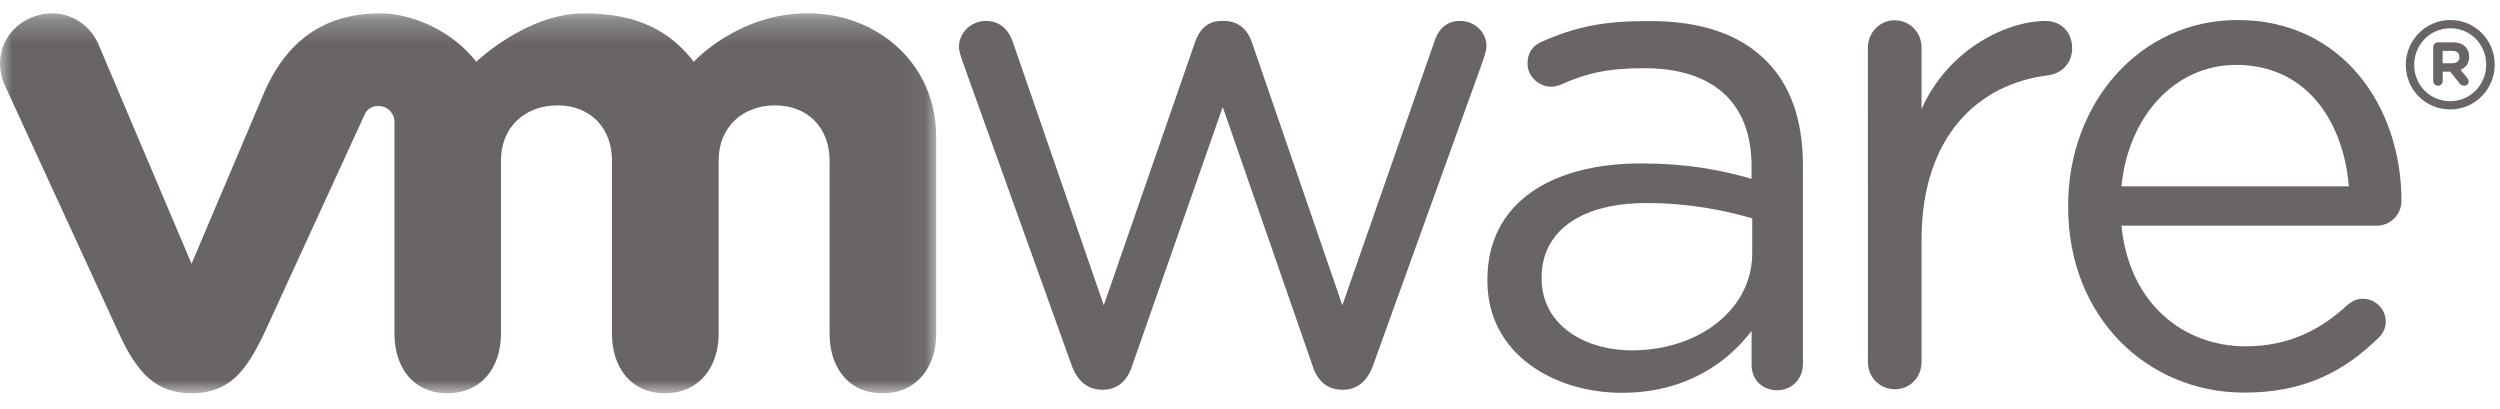
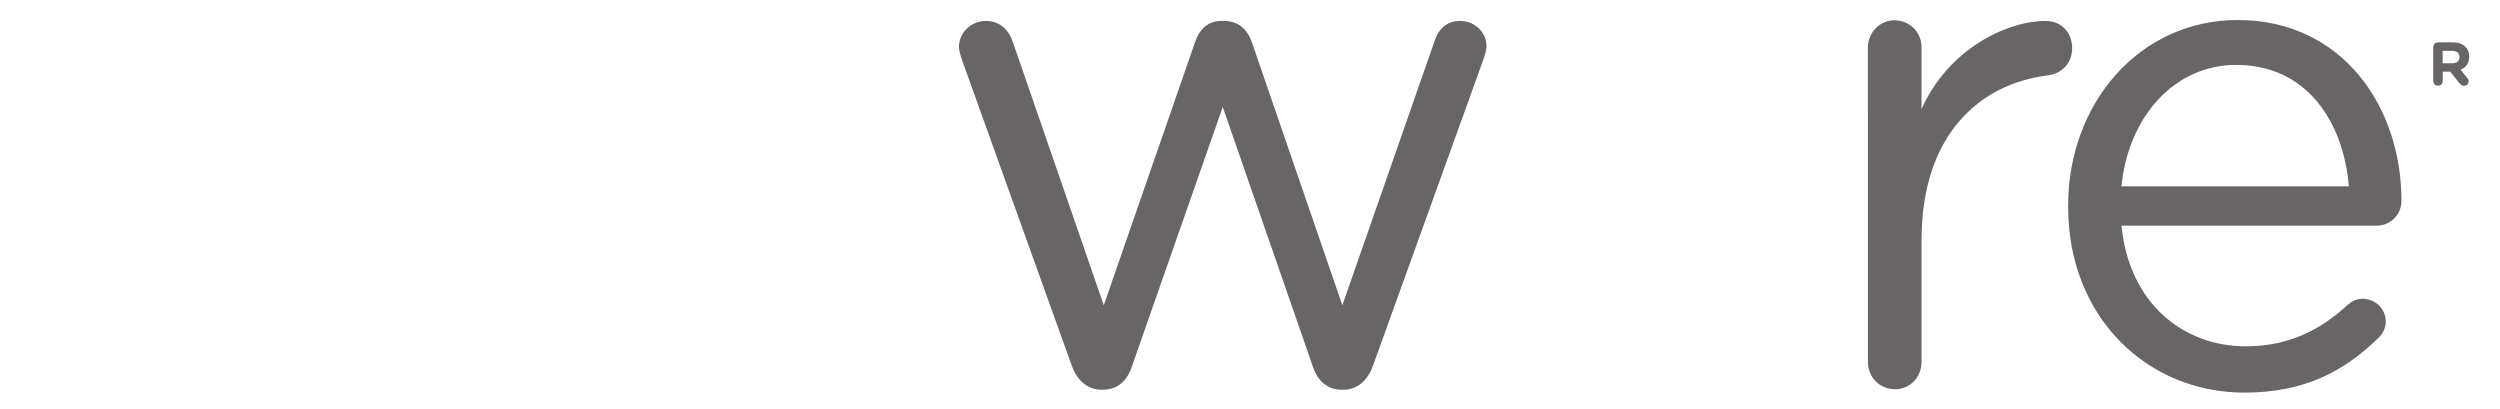
<svg xmlns="http://www.w3.org/2000/svg" xmlns:xlink="http://www.w3.org/1999/xlink" width="104px" height="17px" viewBox="0 0 104 17" version="1.1">
  <title>logo-vmware@1x</title>
  <desc>Created with Sketch.</desc>
  <defs>
-     <polygon id="path-1" points="0 0.237 38.945 0.237 38.945 16.042 0 16.042" />
-   </defs>
+     </defs>
  <g id="Desktop" stroke="none" stroke-width="1" fill="none" fill-rule="evenodd">
    <g id="Home-hifi" transform="translate(-380, -3036)">
      <g id="section-5-partners" transform="translate(172, 2880)">
        <g id="logo-vmware" transform="translate(208, 112)">
-           <rect id="Rectangle" x="0" y="0" width="104" height="104" />
          <g id="Group-16" transform="translate(0, 44)">
-             <path d="M103.425,2.691 L103.425,2.686 C103.425,1.857 102.784,1.176 101.929,1.176 C101.082,1.176 100.431,1.869 100.431,2.691 L100.431,2.701 C100.431,3.529 101.075,4.209 101.929,4.209 C102.774,4.209 103.425,3.518 103.425,2.691 M100.082,2.703 L100.082,2.691 C100.082,1.682 100.9,0.833 101.929,0.833 C102.973,0.833 103.78,1.673 103.78,2.684 L103.78,2.691 C103.78,3.704 102.964,4.553 101.929,4.553 C100.885,4.553 100.082,3.715 100.082,2.703" id="Fill-1" fill="#696566" />
            <path d="M102.016,2.632 C102.208,2.632 102.313,2.532 102.313,2.379 L102.313,2.372 C102.313,2.206 102.2,2.116 102.009,2.116 L101.615,2.116 L101.615,2.631 L102.016,2.631 L102.016,2.632 Z M101.221,1.96 C101.221,1.85 101.31,1.762 101.421,1.762 L102.038,1.762 C102.27,1.762 102.449,1.828 102.56,1.945 C102.662,2.044 102.718,2.187 102.718,2.353 L102.718,2.359 C102.718,2.641 102.575,2.813 102.36,2.903 L102.632,3.235 C102.671,3.285 102.696,3.326 102.696,3.387 C102.696,3.496 102.603,3.568 102.51,3.568 C102.421,3.568 102.362,3.523 102.316,3.467 L101.932,2.981 L101.617,2.981 L101.617,3.371 C101.617,3.481 101.532,3.567 101.422,3.567 C101.31,3.567 101.222,3.48 101.222,3.371 L101.222,1.96 L101.221,1.96 Z" id="Fill-3" fill="#696566" />
            <path d="M97.713,7.751 C97.485,5.051 95.95,2.7 93.023,2.7 C90.465,2.7 88.534,4.851 88.253,7.751 L97.713,7.751 Z M93.366,16.333 C89.33,16.333 86.035,13.202 86.035,8.612 L86.035,8.553 C86.035,4.277 89.019,0.833 93.082,0.833 C97.427,0.833 99.901,4.418 99.901,8.351 C99.901,8.956 99.413,9.388 98.877,9.388 L88.254,9.388 C88.564,12.6 90.807,14.407 93.424,14.407 C95.244,14.407 96.575,13.689 97.656,12.685 C97.827,12.543 98.025,12.428 98.283,12.428 C98.821,12.428 99.248,12.859 99.248,13.378 C99.248,13.635 99.135,13.894 98.905,14.093 C97.515,15.44 95.865,16.333 93.366,16.333 L93.366,16.333 Z" id="Fill-5" fill="#696566" />
            <path d="M77.704,1.975 C77.704,1.364 78.197,0.843 78.804,0.843 C79.445,0.843 79.936,1.336 79.936,1.975 L79.936,4.542 C81.037,2.049 83.479,0.872 85.097,0.872 C85.767,0.872 86.202,1.364 86.202,2.002 C86.202,2.612 85.798,3.045 85.213,3.132 C82.312,3.48 79.937,5.656 79.937,9.977 L79.937,15.062 C79.937,15.671 79.474,16.192 78.836,16.192 C78.198,16.192 77.705,15.697 77.705,15.062 L77.704,1.975 Z" id="Fill-7" fill="#696566" />
-             <path d="M72.893,10.529 L72.893,9.083 C71.793,8.766 70.316,8.447 68.496,8.447 C65.696,8.447 64.132,9.663 64.132,11.54 L64.132,11.598 C64.132,13.476 65.865,14.575 67.891,14.575 C70.637,14.575 72.893,12.898 72.893,10.529 M61.876,11.686 L61.876,11.628 C61.876,8.478 64.479,6.799 68.265,6.799 C70.174,6.799 71.532,7.059 72.865,7.437 L72.865,6.914 C72.865,4.227 71.213,2.838 68.411,2.838 C66.907,2.838 66.032,3.029 64.931,3.52 C64.789,3.578 64.642,3.607 64.53,3.607 C64.009,3.607 63.545,3.172 63.545,2.653 C63.545,2.192 63.746,1.906 64.153,1.726 C65.625,1.087 66.735,0.875 68.642,0.875 C70.751,0.875 72.371,1.422 73.467,2.522 C74.481,3.534 75.002,4.979 75.002,6.888 L75.002,15.136 C75.002,15.77 74.54,16.234 73.929,16.234 C73.295,16.234 72.866,15.771 72.866,15.193 L72.866,13.768 C71.823,15.129 70.087,16.341 67.461,16.341 C64.684,16.339 61.876,14.751 61.876,11.686" id="Fill-9" fill="#696566" />
            <path d="M44.582,15.202 L40.039,2.549 C39.981,2.375 39.894,2.144 39.894,1.941 C39.894,1.392 40.358,0.872 41.022,0.872 C41.601,0.872 41.978,1.248 42.151,1.796 L45.917,12.699 L49.709,1.766 C49.881,1.248 50.229,0.871 50.805,0.871 L50.923,0.871 C51.532,0.871 51.908,1.248 52.081,1.766 L55.842,12.699 L59.667,1.739 C59.811,1.274 60.127,0.871 60.737,0.871 C61.373,0.871 61.838,1.361 61.838,1.912 C61.838,2.114 61.75,2.344 61.693,2.52 L57.12,15.202 C56.887,15.865 56.425,16.212 55.903,16.212 L55.817,16.212 C55.237,16.212 54.802,15.865 54.598,15.202 L50.866,4.451 L47.102,15.202 C46.899,15.865 46.463,16.212 45.886,16.212 L45.825,16.212 C45.277,16.212 44.815,15.865 44.582,15.202" id="Fill-11" fill="#696566" />
            <g id="Group-15" transform="translate(0, 0.317)">
              <mask id="mask-2" fill="white">
                <use xlink:href="#path-1" />
              </mask>
              <g id="Clip-14" />
-               <path d="M4.082,1.494 C3.592,0.421 2.383,-0.066 1.252,0.436 C0.121,0.939 -0.295,2.194 0.216,3.267 L4.96,13.579 C5.707,15.195 6.492,16.042 7.968,16.042 C9.545,16.042 10.232,15.12 10.977,13.579 C10.977,13.579 15.115,4.569 15.157,4.475 C15.199,4.38 15.332,4.089 15.753,4.092 C16.109,4.094 16.409,4.378 16.409,4.759 L16.409,13.57 C16.409,14.929 17.162,16.042 18.611,16.042 C20.059,16.042 20.841,14.929 20.841,13.57 L20.841,6.36 C20.841,4.97 21.838,4.067 23.196,4.067 C24.554,4.067 25.458,5.002 25.458,6.36 L25.458,13.57 C25.458,14.929 26.214,16.042 27.661,16.042 C29.108,16.042 29.896,14.929 29.896,13.57 L29.896,6.36 C29.896,4.97 30.888,4.067 32.247,4.067 C33.602,4.067 34.51,5.002 34.51,6.36 L34.51,13.57 C34.51,14.929 35.265,16.042 36.712,16.042 C38.16,16.042 38.945,14.929 38.945,13.57 L38.945,5.364 C38.945,2.349 36.521,0.236 33.602,0.236 C30.688,0.236 28.862,2.253 28.862,2.253 C27.892,0.995 26.555,0.239 24.292,0.239 C21.903,0.239 19.813,2.253 19.813,2.253 C18.842,0.995 17.189,0.239 15.821,0.239 C13.704,0.239 12.023,1.17 10.997,3.515 L7.968,10.656 L4.082,1.494 Z" id="Fill-13" fill="#696566" mask="url(#mask-2)" />
            </g>
          </g>
        </g>
      </g>
    </g>
  </g>
</svg>